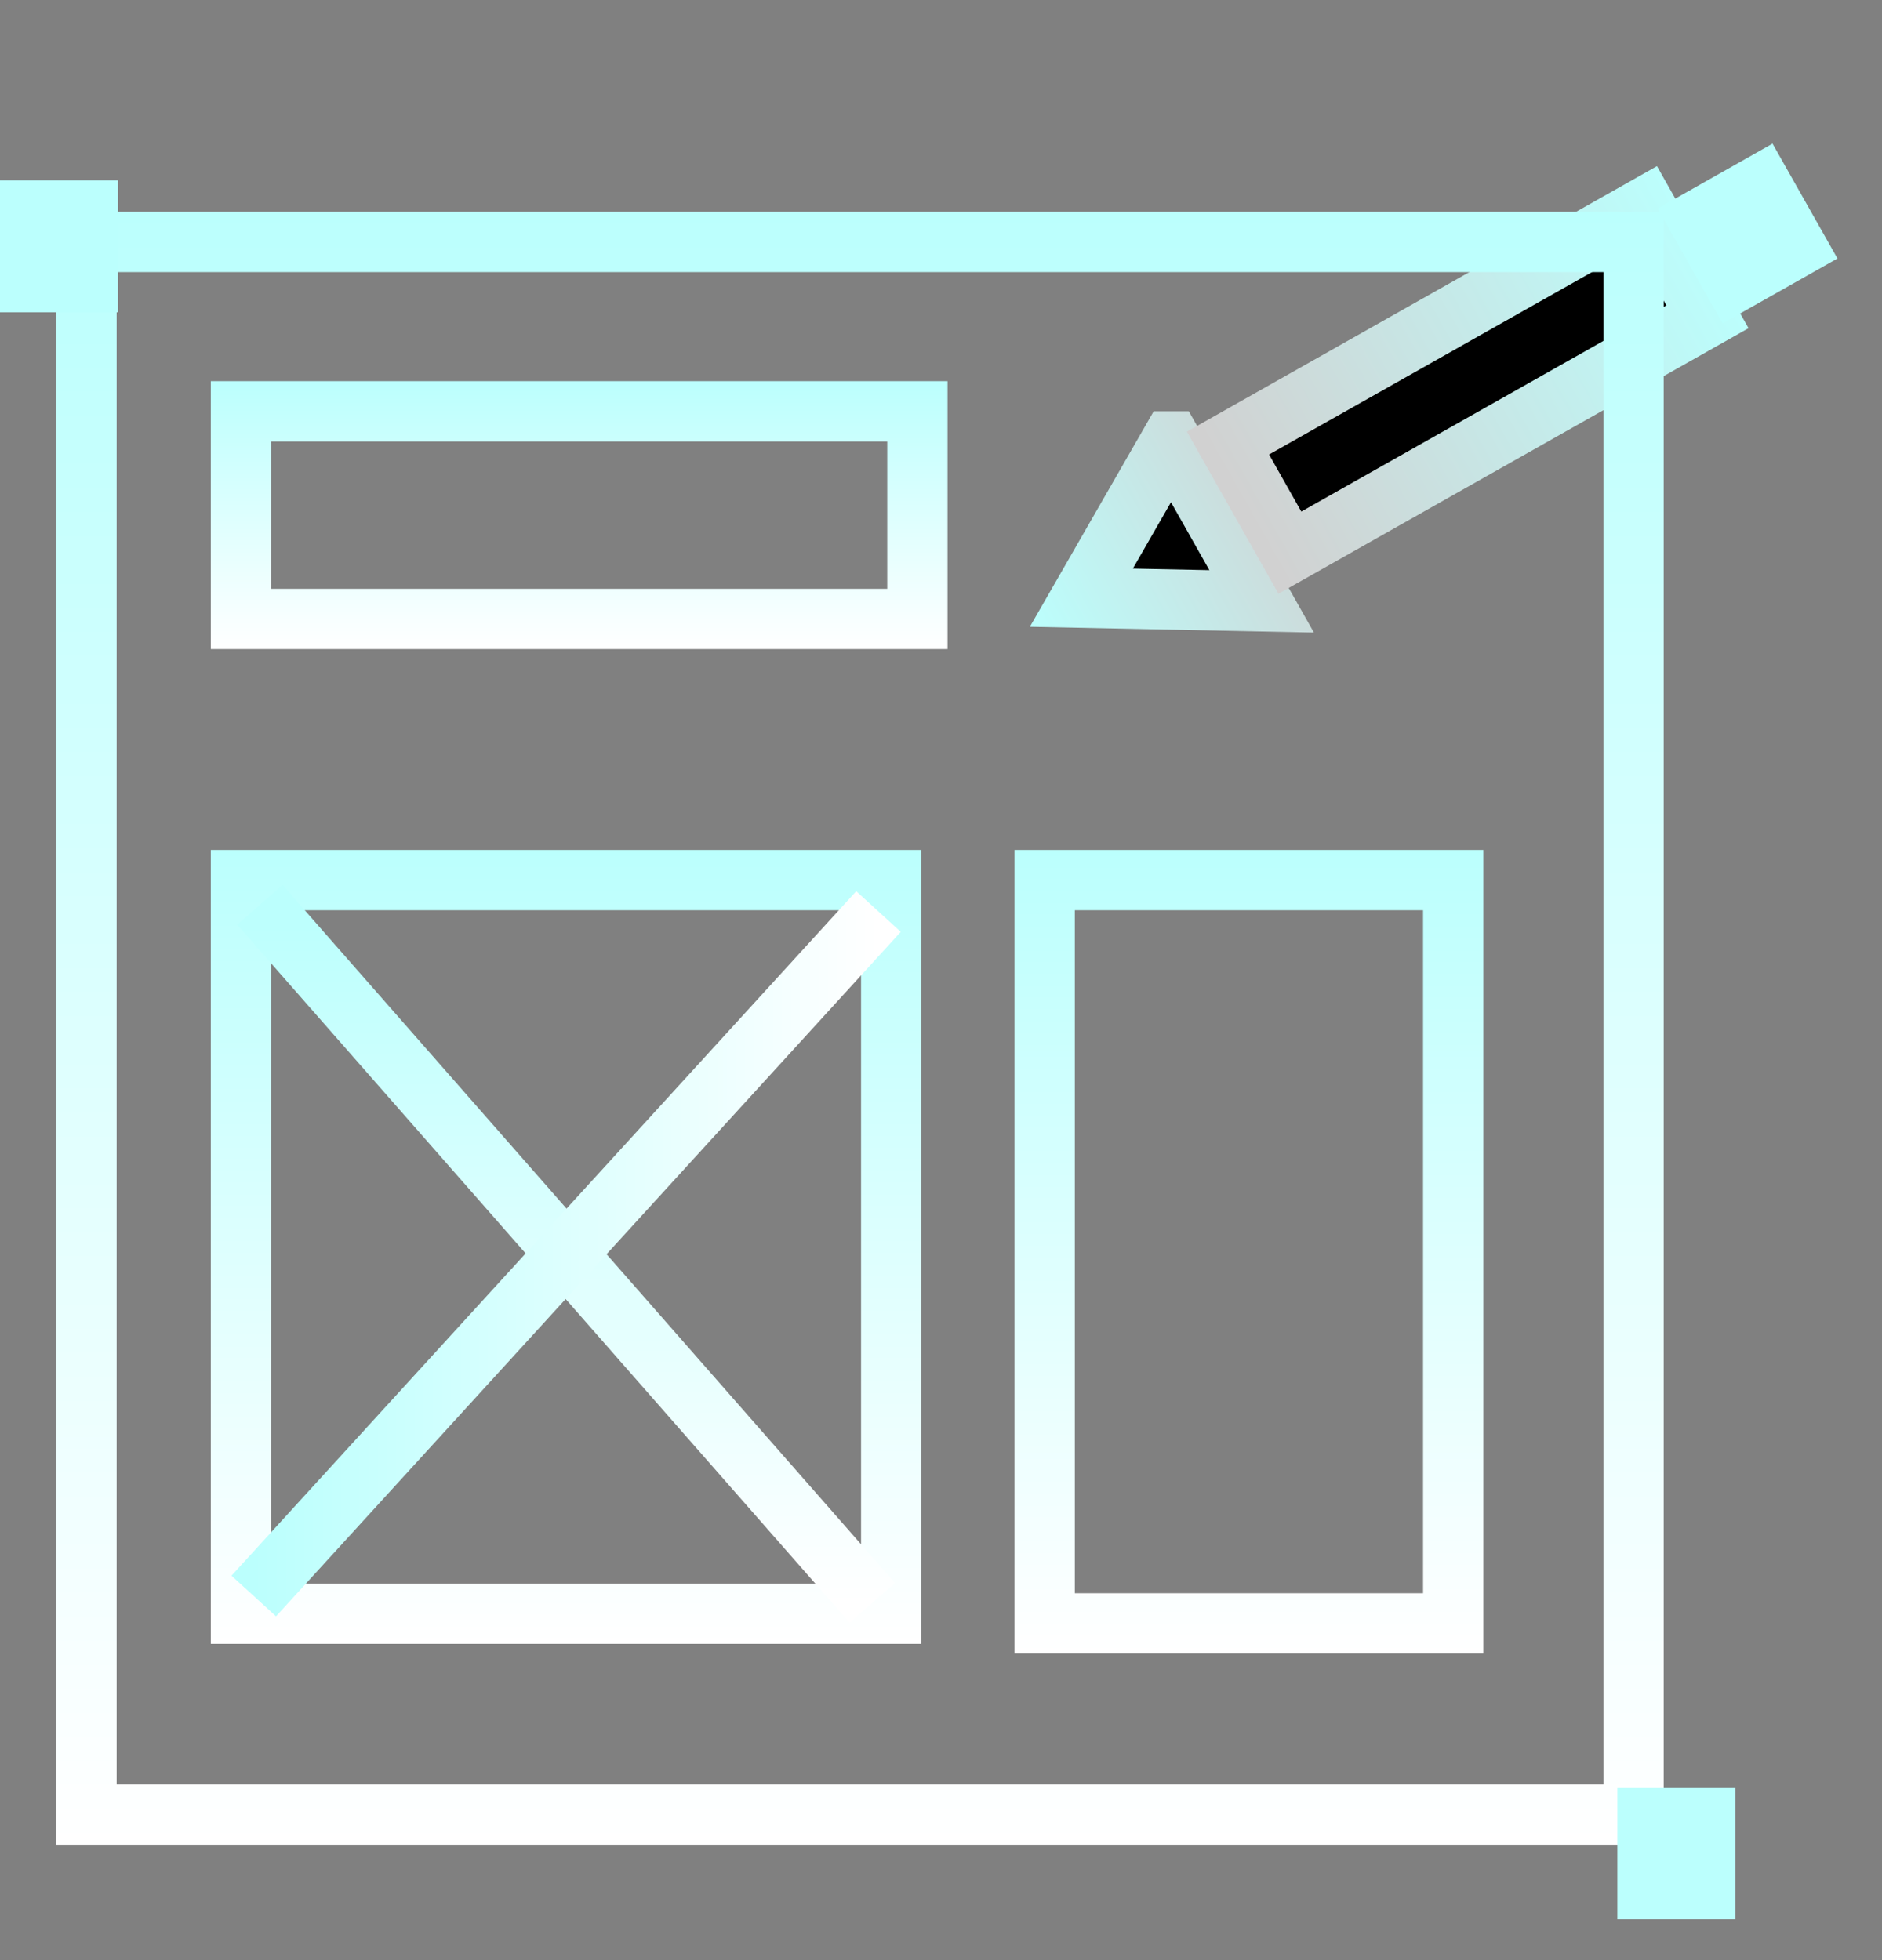
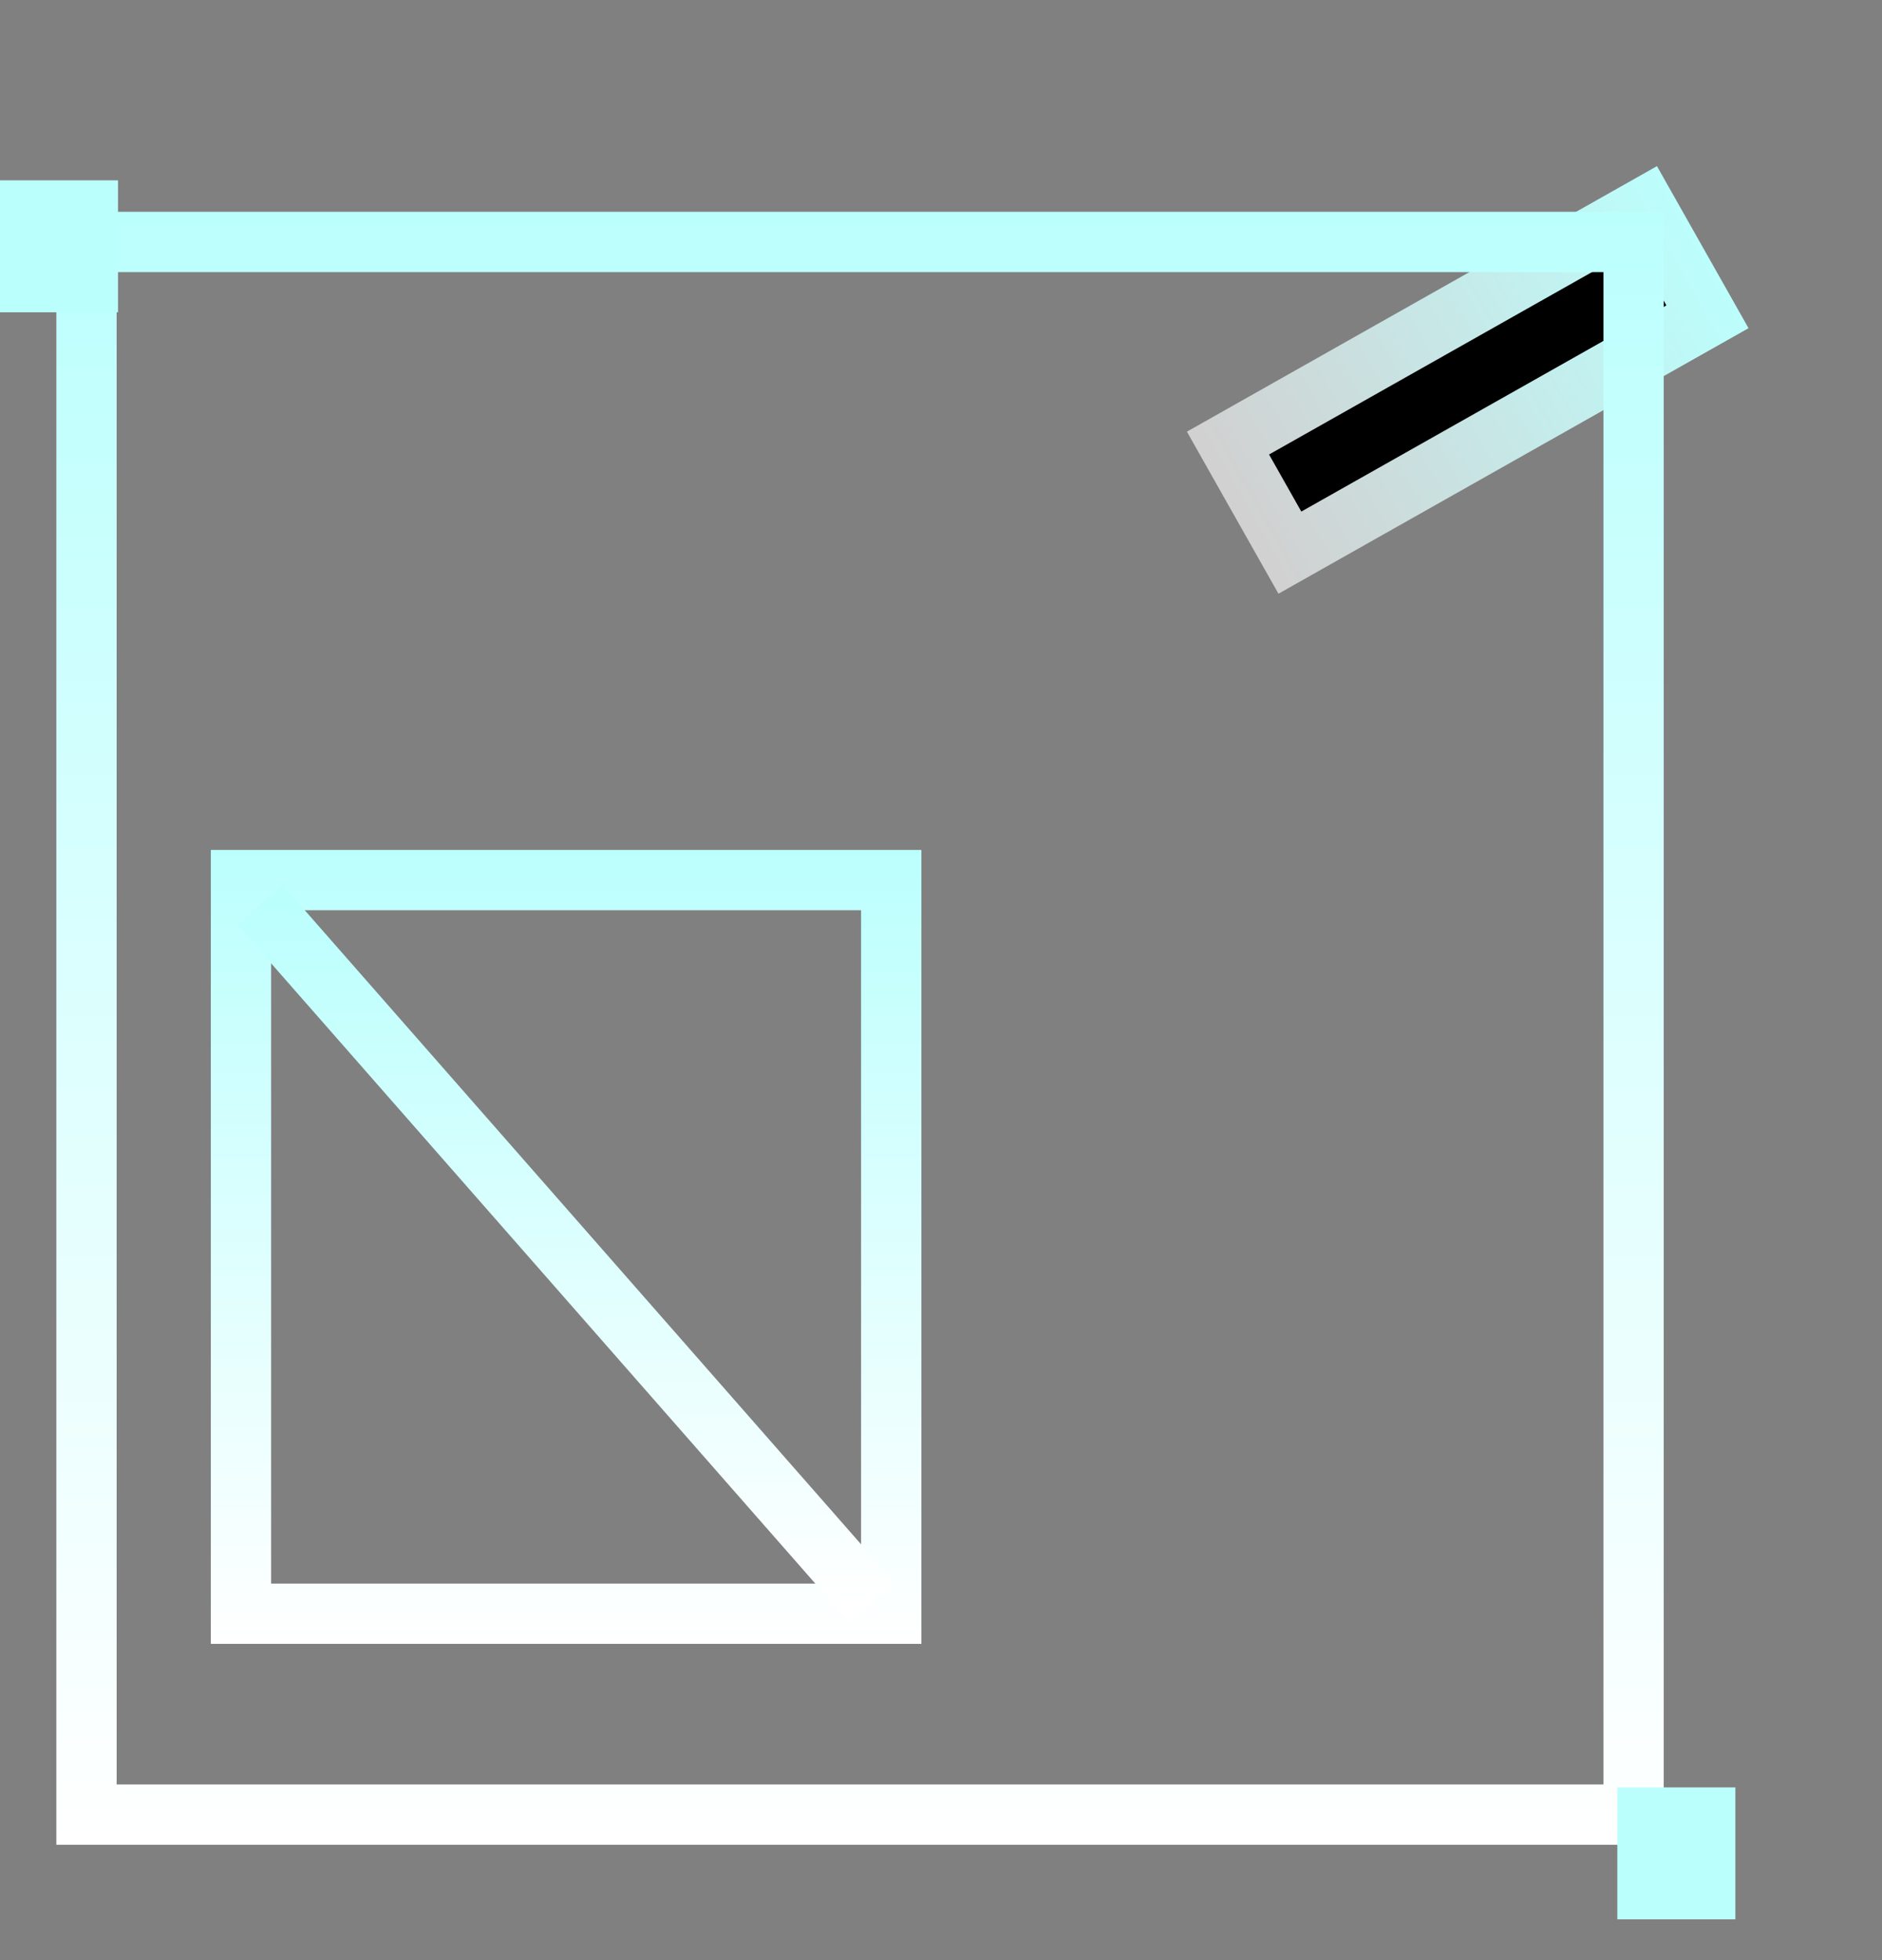
<svg xmlns="http://www.w3.org/2000/svg" width="24" height="25" fill="none">
  <rect width="100%" height="100%" fill="#808080" stroke="none" />
-   <path fill="#000" stroke="url(#a)" stroke-width=".769" d="M14.935 5.63 13.79 7.623l2.299.047-1.153-2.04Z" />
  <path fill="#000" stroke="url(#b)" stroke-width=".769" d="M-.146.524h1.605V6.64H-.146z" transform="rotate(60.536 8.604 19.687)" />
-   <path fill="#BBFFFD" d="m22.604 1.832.828 1.465-1.465.828-.828-1.465z" />
  <path stroke="url(#c)" stroke-width=".769" d="M1.103 3.086h19.729v20.058H1.103z" />
-   <path stroke="url(#d)" stroke-width=".769" d="M13.322 11.225h5.21v9.48h-5.21z" />
-   <path stroke="url(#e)" stroke-width=".769" d="M3.073 5.246h8.626v2.648H3.073z" />
  <path stroke="url(#f)" stroke-width=".769" d="M3.073 11.225h8.292v9.357H3.073z" />
  <path stroke="url(#g)" stroke-width=".769" d="m3.314 11.54 7.81 8.903" />
-   <path stroke="url(#h)" stroke-width=".769" d="m3.236 20.356 7.967-8.73" />
  <path fill="#BBFFFD" d="M0 2.3h1.505v1.683H0zm20.625 20.497h1.505v1.683h-1.505z" />
  <defs>
    <linearGradient id="a" x1="13.133" x2="16.751" y1="7.994" y2="5.95" gradientUnits="userSpaceOnUse">
      <stop stop-color="#BBFFFD" />
      <stop offset="1" stop-color="#D1D1D1" />
    </linearGradient>
    <linearGradient id="b" x1="1.187" x2="1.187" y1="0" y2="6.885" gradientUnits="userSpaceOnUse">
      <stop stop-color="#BBFFFD" />
      <stop offset="1" stop-color="#D1D1D1" />
    </linearGradient>
    <linearGradient id="c" x1="10.968" x2="10.968" y1="2.701" y2="23.528" gradientUnits="userSpaceOnUse">
      <stop stop-color="#BBFFFD" />
      <stop offset="1" stop-color="#fff" />
    </linearGradient>
    <linearGradient id="d" x1="15.927" x2="15.927" y1="10.84" y2="21.089" gradientUnits="userSpaceOnUse">
      <stop stop-color="#BBFFFD" />
      <stop offset="1" stop-color="#fff" />
    </linearGradient>
    <linearGradient id="e" x1="7.387" x2="7.387" y1="4.862" y2="8.278" gradientUnits="userSpaceOnUse">
      <stop stop-color="#BBFFFD" />
      <stop offset="1" stop-color="#fff" />
    </linearGradient>
    <linearGradient id="f" x1="7.219" x2="7.219" y1="10.841" y2="20.967" gradientUnits="userSpaceOnUse">
      <stop stop-color="#BBFFFD" />
      <stop offset="1" stop-color="#fff" />
    </linearGradient>
    <linearGradient id="g" x1="7.219" x2="7.219" y1="11.539" y2="20.443" gradientUnits="userSpaceOnUse">
      <stop stop-color="#BBFFFD" />
      <stop offset="1" stop-color="#fff" />
    </linearGradient>
    <linearGradient id="h" x1="3.236" x2="11.203" y1="15.991" y2="15.991" gradientUnits="userSpaceOnUse">
      <stop stop-color="#BBFFFD" />
      <stop offset="1" stop-color="#fff" />
    </linearGradient>
  </defs>
</svg>